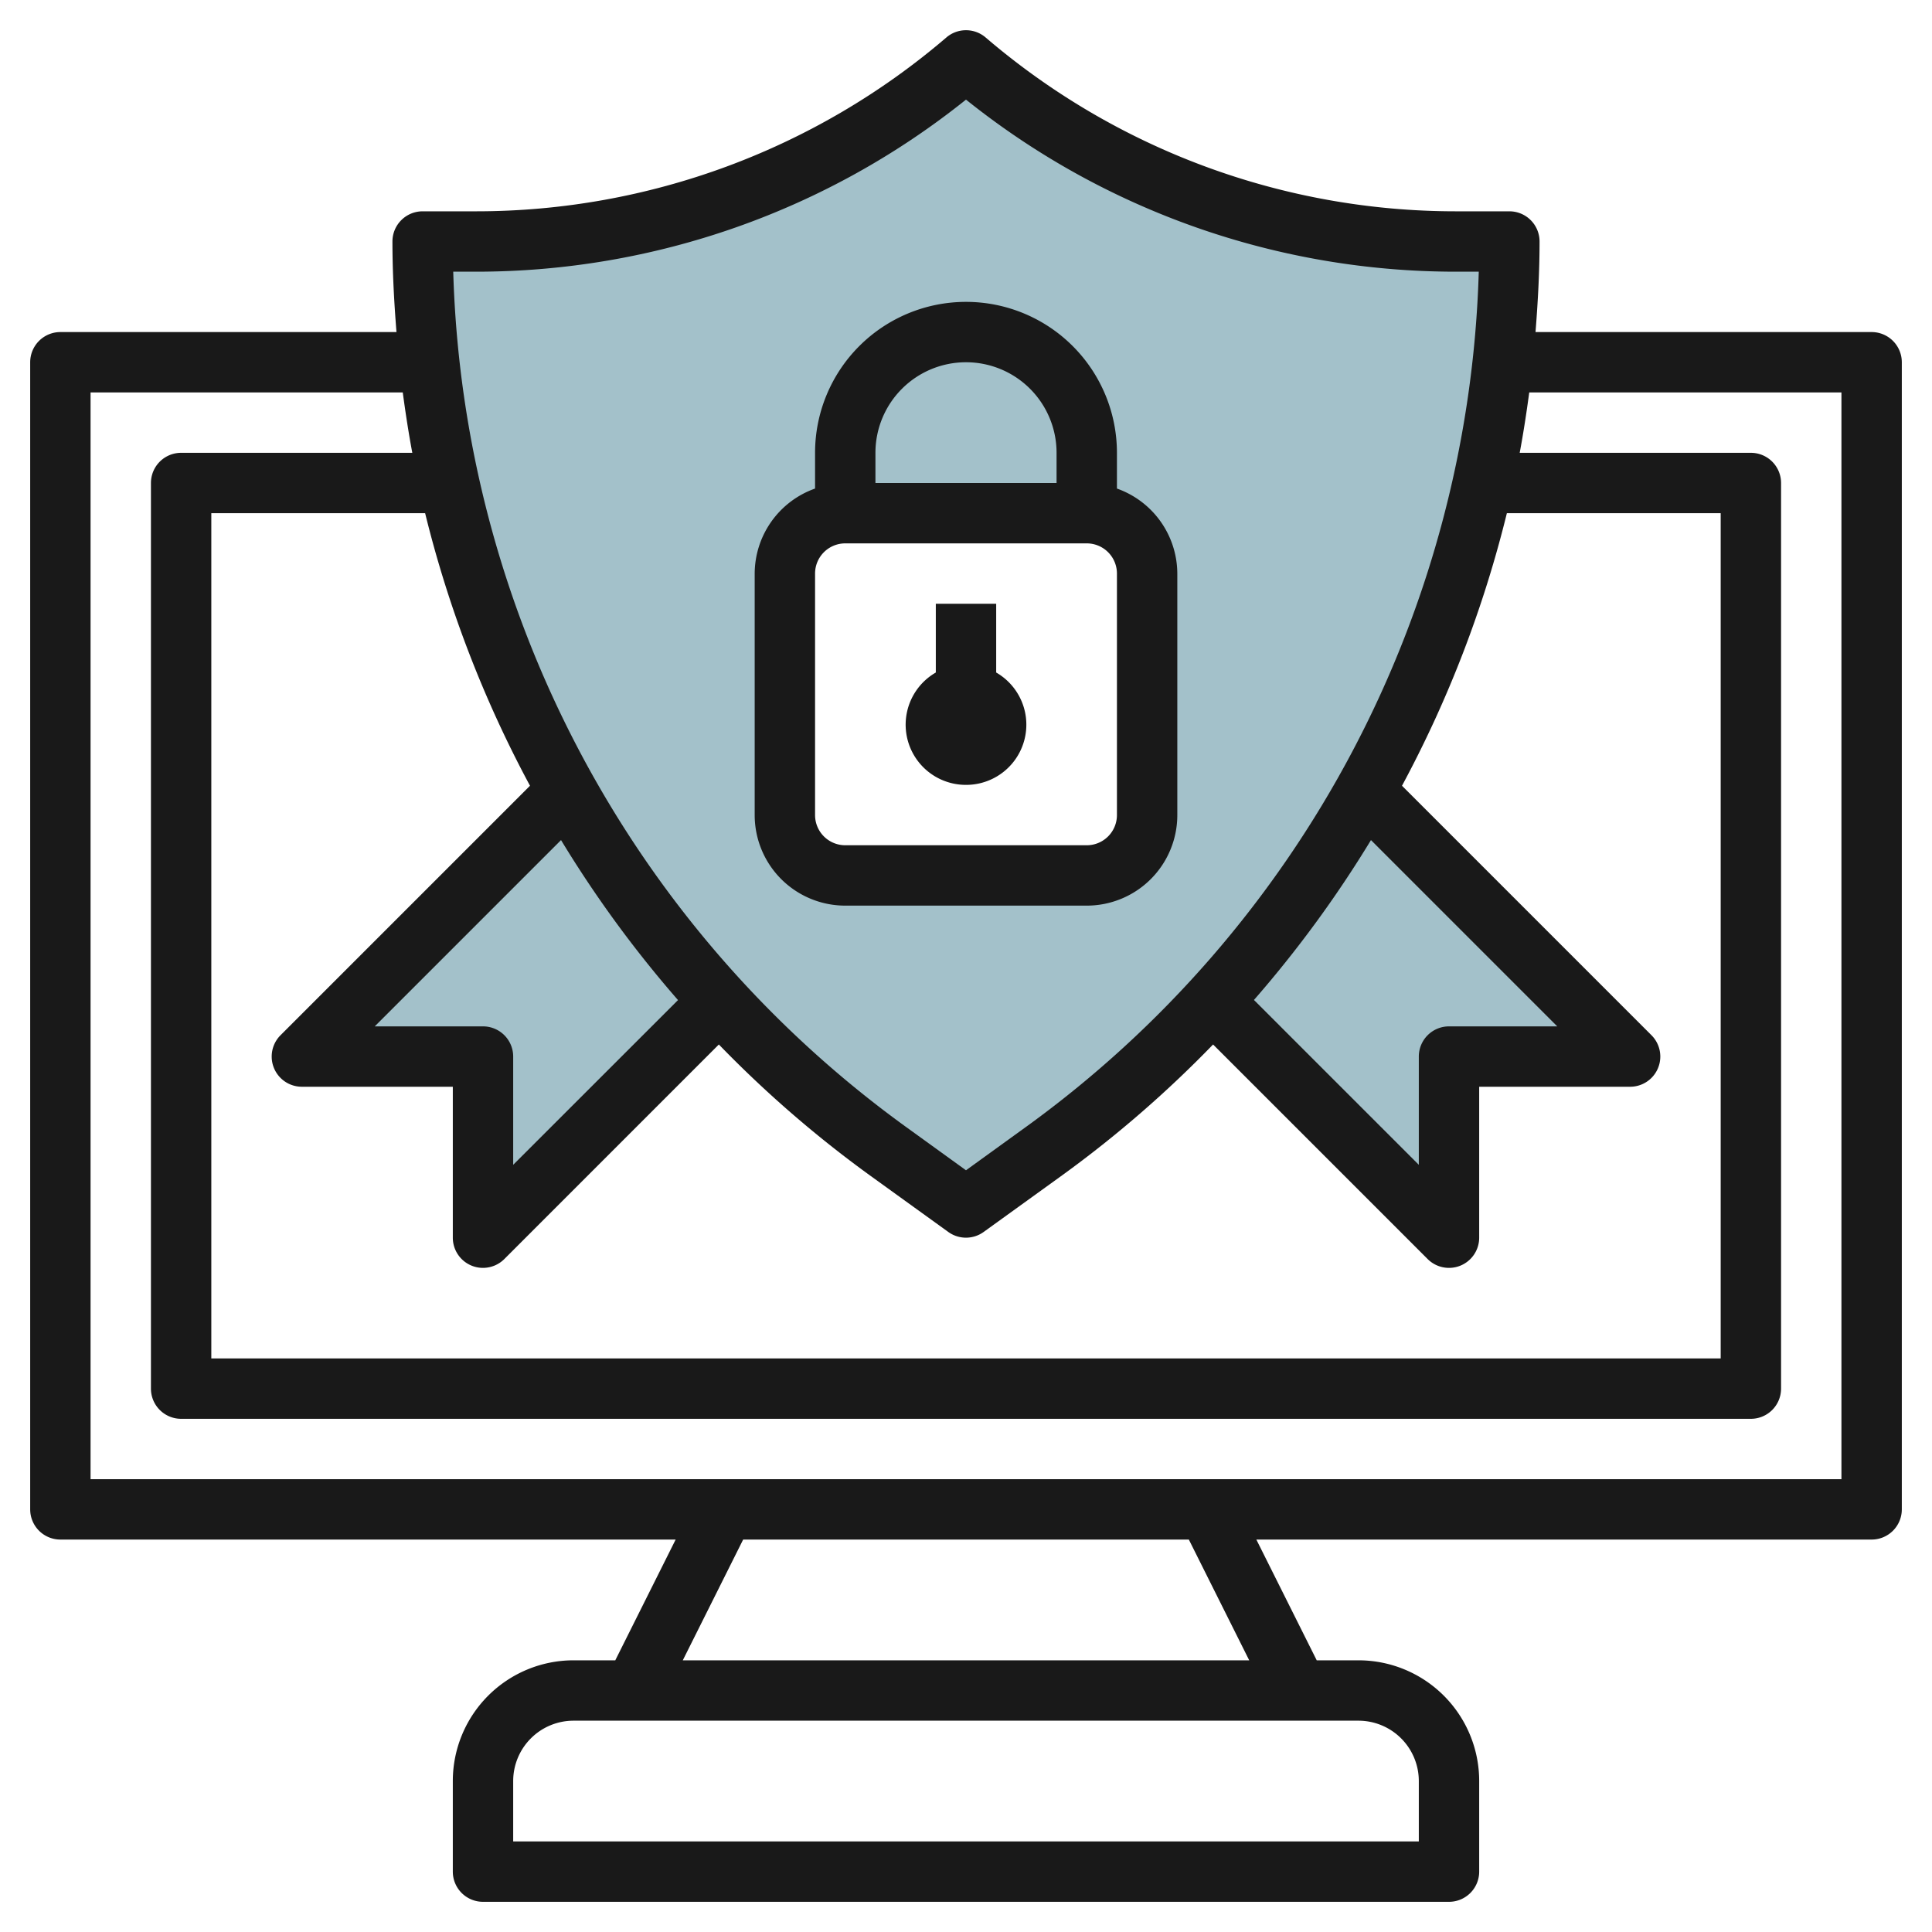
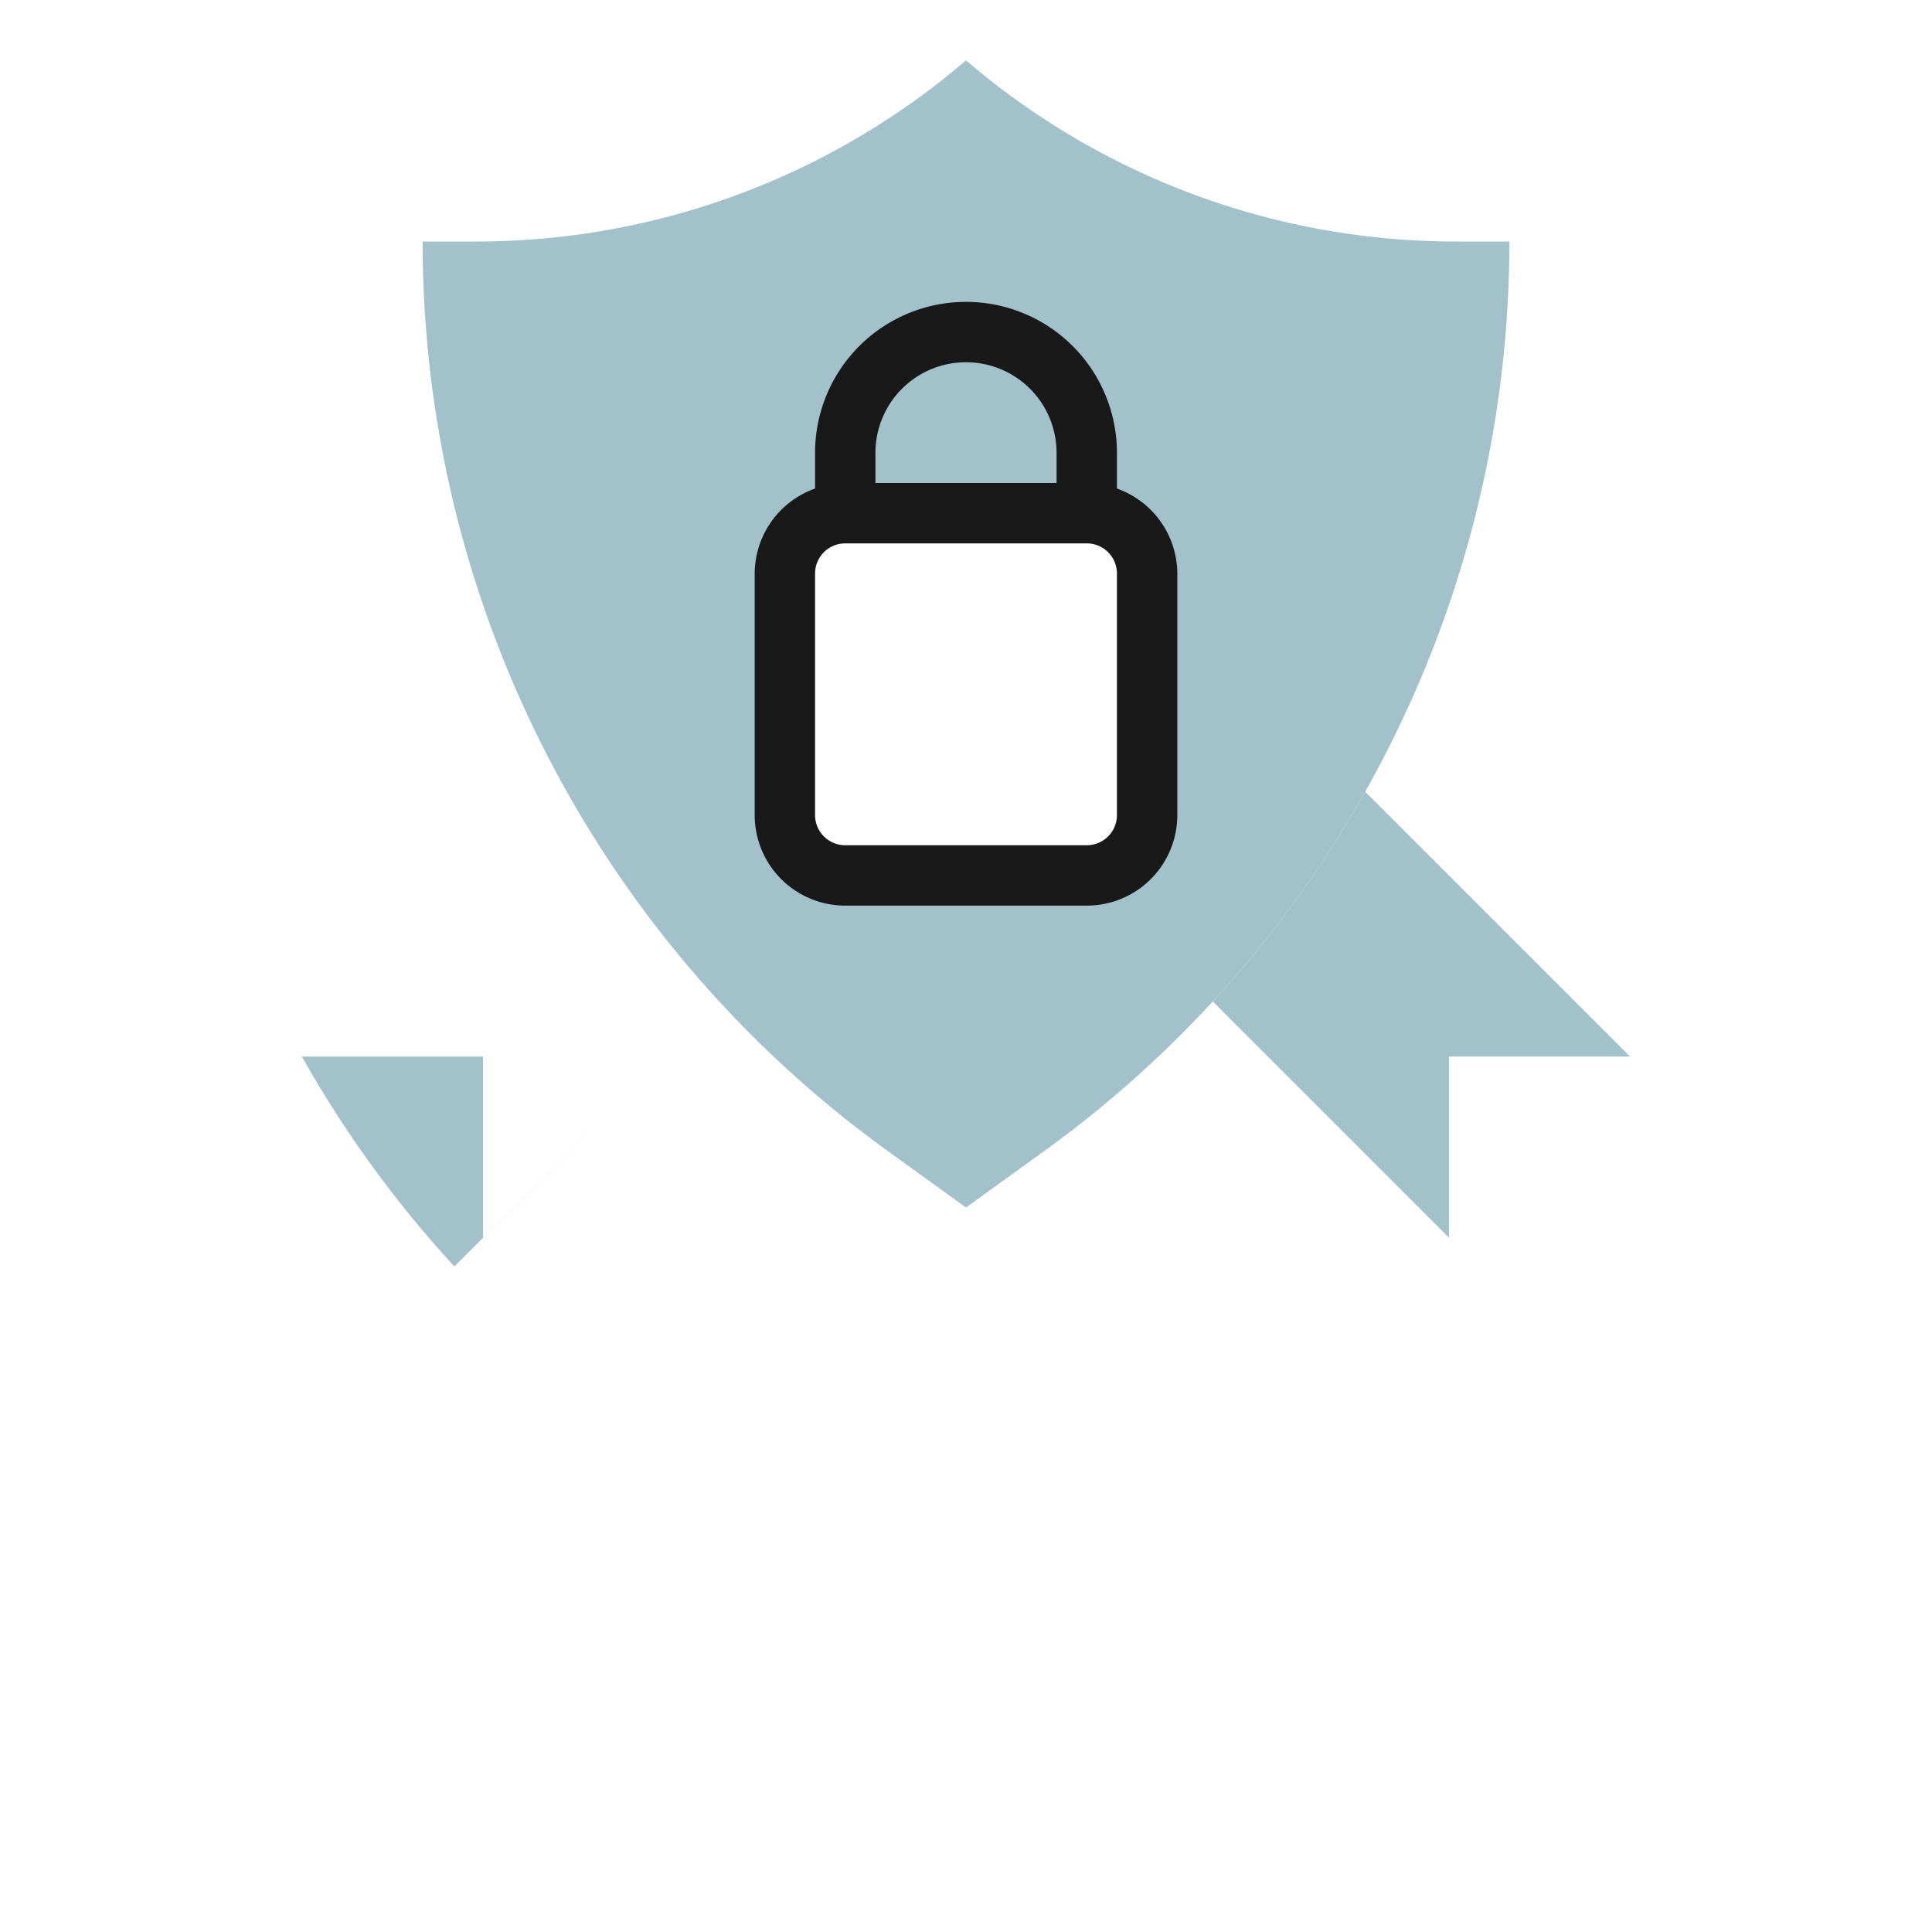
<svg xmlns="http://www.w3.org/2000/svg" viewBox="0 0 64 64" width="512" height="512">
  <g id="Layer_26" data-name="Layer 26">
-     <path d="M23.826,33.174,16,41V35H10l8.776-8.776,0,0a37.093,37.093,0,0,0,5.052,6.953Z" style="fill:#a3c1ca" />
+     <path d="M23.826,33.174,16,41V35H10a37.093,37.093,0,0,0,5.052,6.953Z" style="fill:#a3c1ca" />
    <path d="M45.224,26.224,54,35H48v6l-7.826-7.826h0a37.107,37.107,0,0,0,5.05-6.95Z" style="fill:#a3c1ca" />
    <path d="M48.22,8A24.921,24.921,0,0,1,32,2,24.921,24.921,0,0,1,15.78,8H14A37.159,37.159,0,0,0,29.4,38.124L32,40l2.6-1.876A37.159,37.159,0,0,0,50,8ZM38,27a2,2,0,0,1-2,2H28a2,2,0,0,1-2-2V19a2,2,0,0,1,2-2h8a2,2,0,0,1,2,2Z" style="fill:#a3c1ca" />
-     <path d="M62,11H50.866c.079-.995.134-1.994.134-3a1,1,0,0,0-1-1H48.22A23.938,23.938,0,0,1,32.65,1.241a1,1,0,0,0-1.3,0A23.938,23.938,0,0,1,15.78,7H14a1,1,0,0,0-1,1c0,1.006.055,2.005.134,3H2a1,1,0,0,0-1,1V50a1,1,0,0,0,1,1H22.382l-2,4H19a4,4,0,0,0-4,4v3a1,1,0,0,0,1,1H48a1,1,0,0,0,1-1V59a4,4,0,0,0-4-4H43.618l-2-4H62a1,1,0,0,0,1-1V12A1,1,0,0,0,62,11ZM17.557,26.029,9.293,34.293A1,1,0,0,0,10,36h5v5a1,1,0,0,0,.617.924A.987.987,0,0,0,16,42a1,1,0,0,0,.707-.293L23.813,34.6a37.971,37.971,0,0,0,5,4.334l2.6,1.876a1,1,0,0,0,1.172,0l2.6-1.876a37.98,37.98,0,0,0,5-4.334l7.106,7.106A1,1,0,0,0,48,42a.987.987,0,0,0,.383-.076A1,1,0,0,0,49,41V36h5a1,1,0,0,0,.707-1.707l-8.264-8.264A38.35,38.35,0,0,0,49.917,17H57V45H7V17h7.083A38.35,38.35,0,0,0,17.557,26.029ZM16,34H12.414l6.171-6.171a38.179,38.179,0,0,0,3.875,5.3L17,38.586V35A1,1,0,0,0,16,34Zm29.415-6.171L51.586,34H48a1,1,0,0,0-1,1v3.586l-5.461-5.461A38.258,38.258,0,0,0,45.415,27.829ZM15.78,9A25.941,25.941,0,0,0,32,3.3,25.941,25.941,0,0,0,48.22,9h.766A36.253,36.253,0,0,1,34.011,37.313L32,38.767l-2.012-1.454A36.255,36.255,0,0,1,15.014,9ZM47,59v2H17V59a2,2,0,0,1,2-2H45A2,2,0,0,1,47,59Zm-5.618-4H22.618l2-4H39.382ZM61,49H3V13H13.342c.09.67.192,1.338.316,2H6a1,1,0,0,0-1,1V46a1,1,0,0,0,1,1H58a1,1,0,0,0,1-1V16a1,1,0,0,0-1-1H50.342c.124-.662.226-1.33.316-2H61Z" style="fill:#191919" />
    <path d="M28,30h8a3,3,0,0,0,3-3V19a3,3,0,0,0-2-2.816V15a5,5,0,0,0-10,0v1.184A3,3,0,0,0,25,19v8A3,3,0,0,0,28,30Zm4-18a3,3,0,0,1,3,3v1H29V15A3,3,0,0,1,32,12Zm-5,7a1,1,0,0,1,1-1h8a1,1,0,0,1,1,1v8a1,1,0,0,1-1,1H28a1,1,0,0,1-1-1Z" style="fill:#191919" />
-     <path d="M32,26a1.994,1.994,0,0,0,1-3.722V20H31v2.278A1.994,1.994,0,0,0,32,26Z" style="fill:#191919" />
  </g>
</svg>